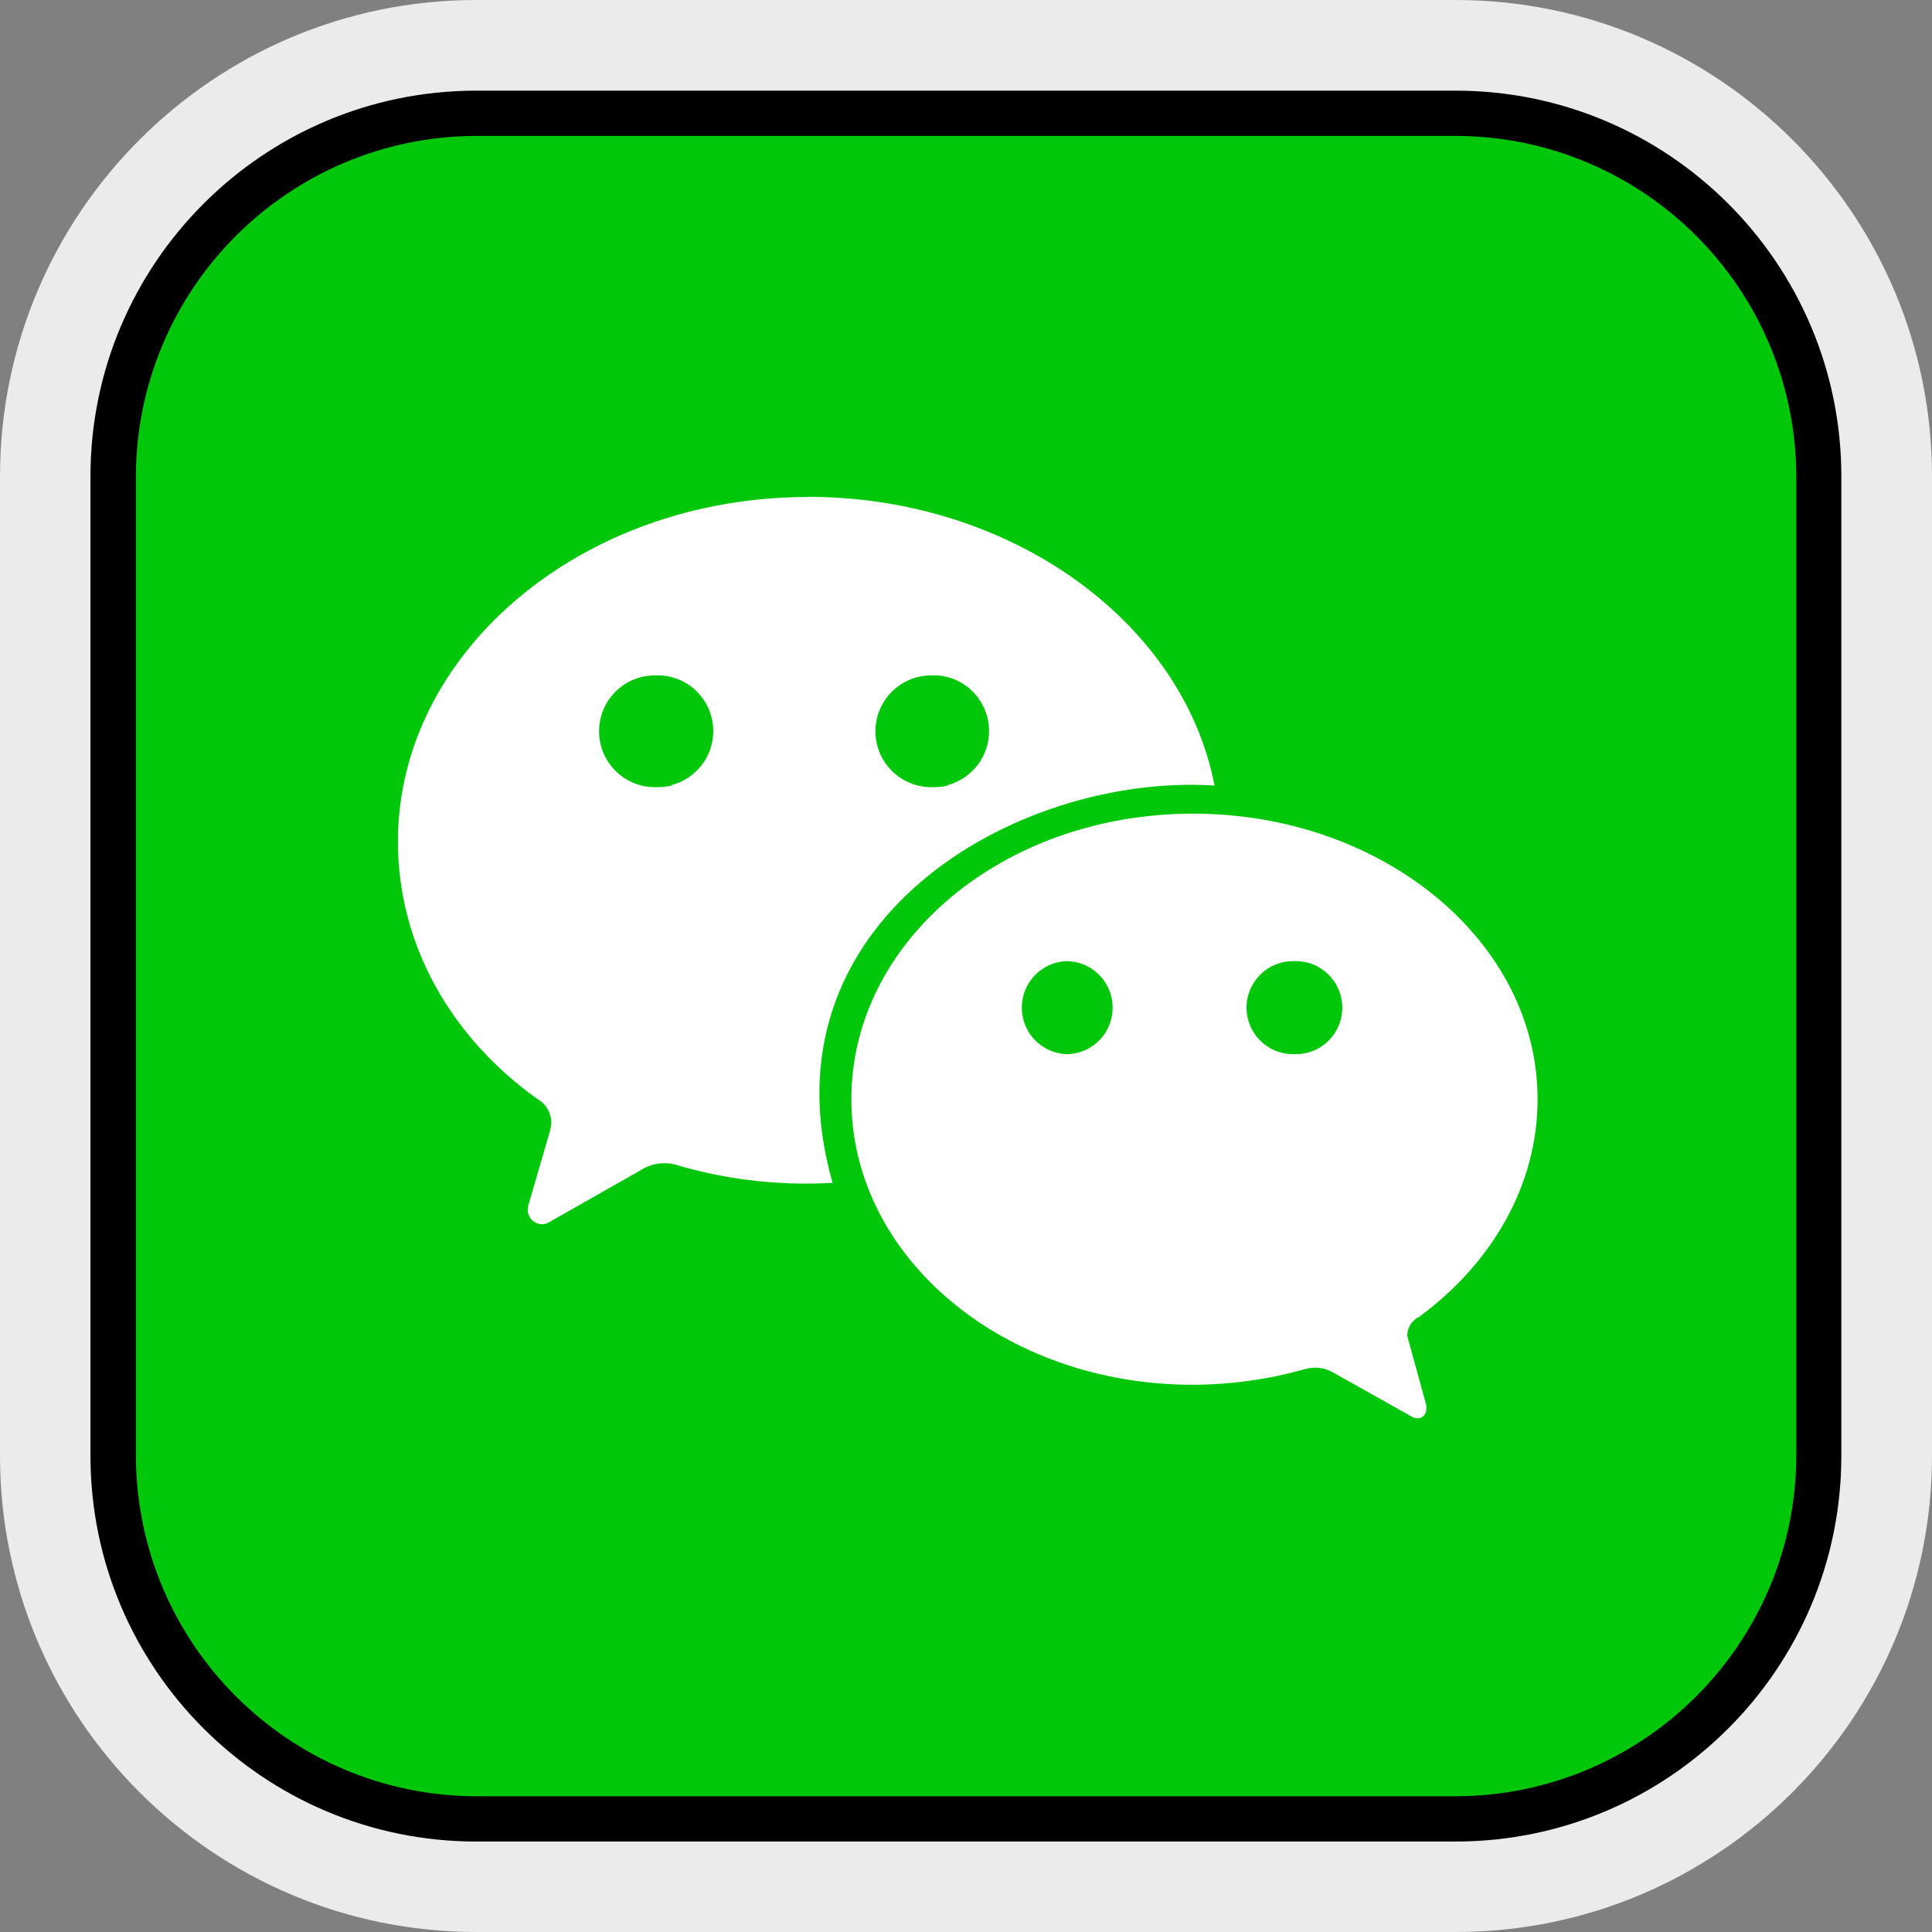
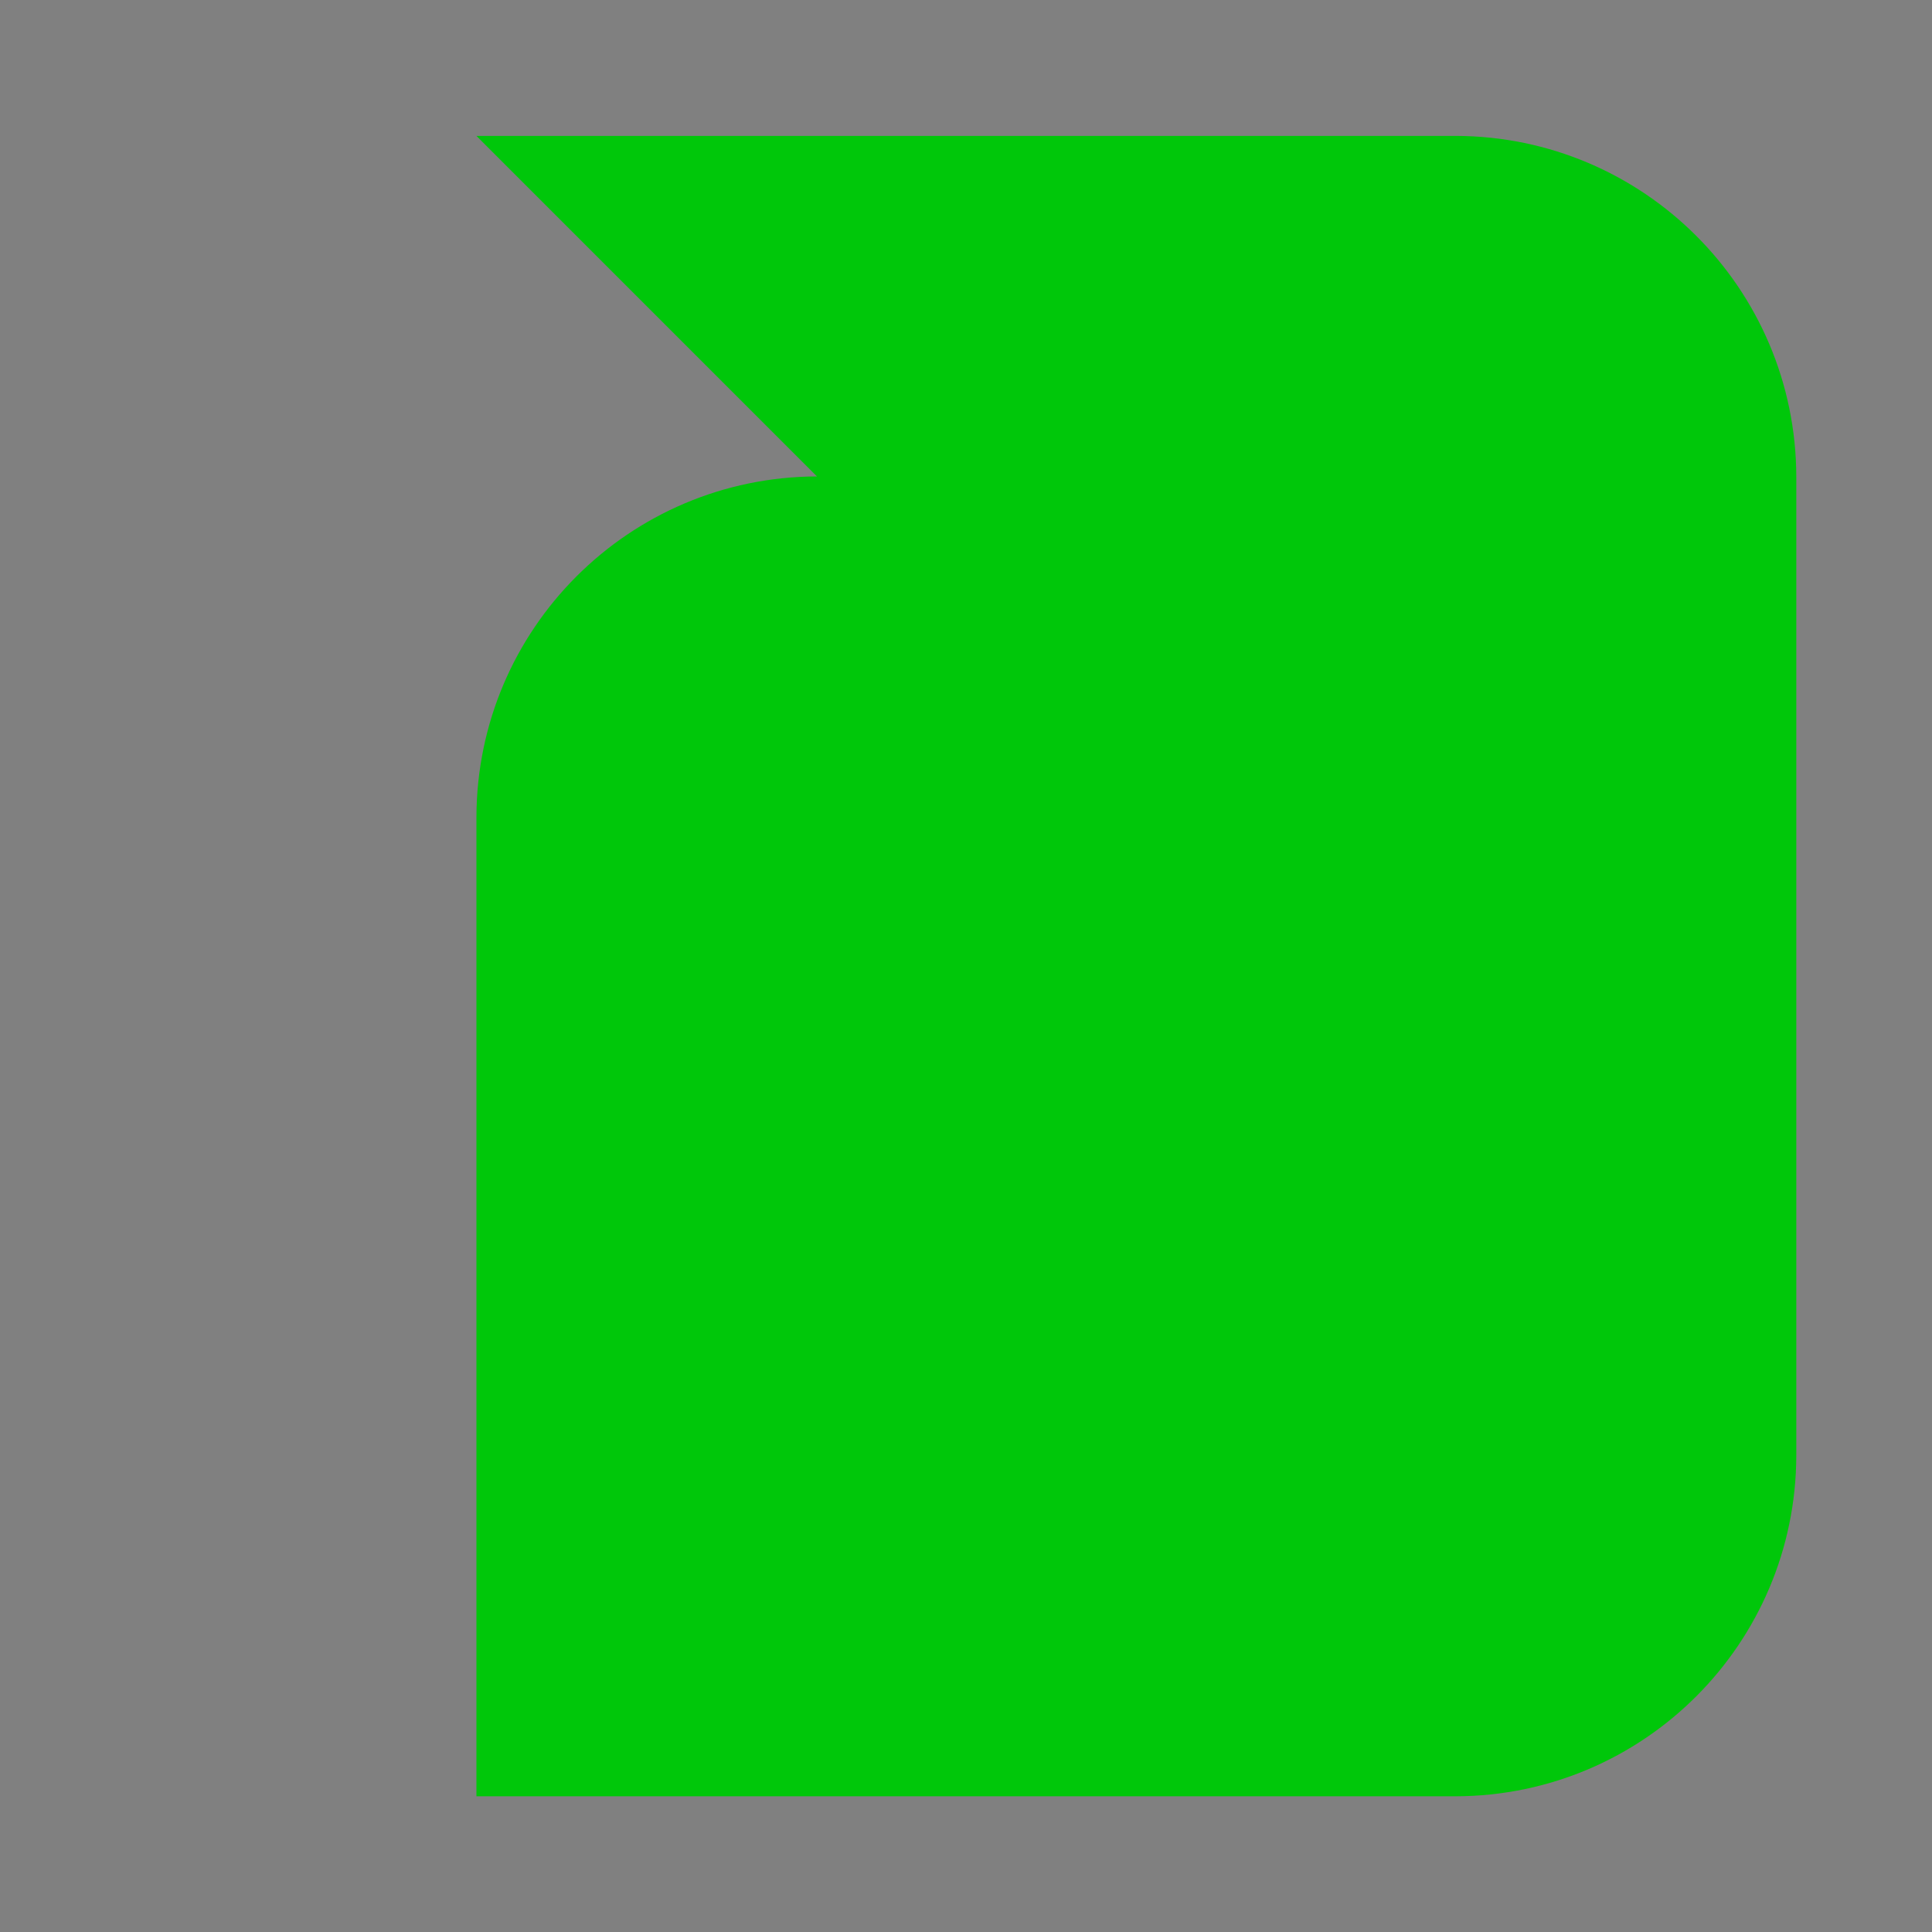
<svg xmlns="http://www.w3.org/2000/svg" xml:space="preserve" width="7.221mm" height="7.221mm" version="1.1" style="shape-rendering:geometricPrecision; text-rendering:geometricPrecision; image-rendering:optimizeQuality; fill-rule:evenodd; clip-rule:evenodd" viewBox="0 0 105.07 105.07">
  <rect x="0" y="0" width="105.07" height="105.07" fill="#808080" stroke="none" />
  <defs>
    <style type="text/css">
   
    .fil1 {fill:black}
    .fil2 {fill:#00C70A}
    .fil0 {fill:#EBEBEB}
    .fil3 {fill:white;fill-rule:nonzero}
   
  </style>
  </defs>
  <g id="Слой_x0020_1">
    <g id="_2800694310240">
-       <path class="fil0" d="M25.9 0l53.26 0c14.29,0 25.91,11.61 25.91,25.9l0 53.26c0,14.29 -11.61,25.91 -25.9,25.91l-53.26 0c-14.29,0 -25.91,-11.61 -25.91,-25.9l0 -53.26c0,-14.29 11.61,-25.91 25.9,-25.91z" />
-       <path class="fil1" d="M25.9 4.93l53.26 0c11.57,0 20.98,9.4 20.98,20.98l0 53.26c0,11.57 -9.4,20.98 -20.98,20.98l-53.26 0c-11.57,0 -20.98,-9.4 -20.98,-20.98l0 -53.26c0,-11.57 9.4,-20.98 20.98,-20.98z" />
-       <path class="fil2" d="M25.91 7.39l53.26 0c10.22,0.03 18.49,8.3 18.52,18.52l0 53.26c-0.03,10.22 -8.3,18.49 -18.52,18.52l-53.26 0c-10.22,-0.03 -18.49,-8.3 -18.52,-18.52l0 -53.26c0.03,-10.22 8.3,-18.49 18.52,-18.52l0 0z" />
-       <path class="fil3" d="M77.2 71.6c3.89,-2.87 6.42,-7.09 6.42,-11.82 0,-8.6 -8.44,-15.53 -18.74,-15.53 -10.3,0 -18.58,6.93 -18.58,15.53 0,8.6 8.27,15.53 18.58,15.53 2.05,-0.01 4.1,-0.29 6.08,-0.85 0.18,-0.05 0.37,-0.08 0.56,-0.08 0.34,0 0.67,0.09 0.96,0.25l4.22 2.37c0.51,0.34 1.01,0 0.84,-0.68l-1.01 -3.67c0,-0 0,-0 0,-0.01 0,-0.45 0.27,-0.86 0.68,-1.04l0 0zm-18.58 -14.35c-0.21,0.05 -0.43,0.08 -0.65,0.08 -1.34,-0.07 -2.4,-1.18 -2.4,-2.53 0,-1.35 1.05,-2.46 2.4,-2.53 0.22,0 0.44,0.03 0.65,0.08 1.11,0.29 1.89,1.3 1.89,2.45 0,1.15 -0.77,2.16 -1.89,2.45l0 0zm12.49 0c-0.21,0.05 -0.43,0.08 -0.65,0.08 -0.04,0 -0.09,0 -0.14,0 -1.4,0 -2.53,-1.14 -2.53,-2.53 0,-1.4 1.14,-2.53 2.53,-2.53 0.05,0 0.09,0 0.14,0 0.22,0 0.44,0.03 0.65,0.08 1.11,0.29 1.89,1.3 1.89,2.45 0,1.15 -0.77,2.16 -1.89,2.45l0 0zm-27.19 -30.22c-12.29,0 -22.28,8.44 -22.28,18.74 0,5.58 2.87,10.64 7.6,14.01 0.46,0.26 0.74,0.75 0.74,1.27 0,0.14 -0.02,0.28 -0.06,0.42l-1.18 4.06c-0.03,0.08 -0.04,0.17 -0.04,0.26 0,0.44 0.36,0.79 0.79,0.79 0.09,0 0.18,-0.02 0.26,-0.05l5.06 -2.87c0.39,-0.26 0.85,-0.4 1.31,-0.4 0.18,0 0.37,0.02 0.55,0.06 2.33,0.7 4.75,1.05 7.18,1.05 0.48,0 0.95,-0.02 1.43,-0.04 -4.06,-14.18 9.96,-22.29 20.77,-21.61 -1.69,-8.82 -10.98,-15.7 -22.12,-15.7l-0.01 0zm-7.42 15.7c-0.24,0.05 -0.49,0.08 -0.73,0.08 -0,0 -0,0 -0,0 -0.05,0 -0.1,0 -0.15,0 -1.68,0 -3.04,-1.36 -3.04,-3.04 0,-1.68 1.36,-3.04 3.04,-3.04 0.05,0 0.1,0 0.15,0 0.01,0 0.01,0 0.02,0 0.24,0 0.48,0.03 0.72,0.09 1.34,0.34 2.28,1.55 2.28,2.94 0,1.39 -0.94,2.59 -2.28,2.94l-0 0.03zm15.03 0c-0.24,0.05 -0.49,0.08 -0.73,0.08 0,0 0,0 -0,0 -0.05,0 -0.1,0 -0.15,0 -1.68,0 -3.04,-1.36 -3.04,-3.04 0,-1.68 1.36,-3.04 3.04,-3.04 0.05,0 0.1,0 0.15,0 0.01,0 0.01,0 0.02,0 0.24,0 0.48,0.03 0.71,0.09 1.33,0.35 2.26,1.56 2.26,2.94 0,1.38 -0.93,2.58 -2.26,2.94l0 0.03zm0 0z" />
+       <path class="fil2" d="M25.91 7.39l53.26 0c10.22,0.03 18.49,8.3 18.52,18.52l0 53.26c-0.03,10.22 -8.3,18.49 -18.52,18.52l-53.26 0l0 -53.26c0.03,-10.22 8.3,-18.49 18.52,-18.52l0 0z" />
    </g>
  </g>
</svg>